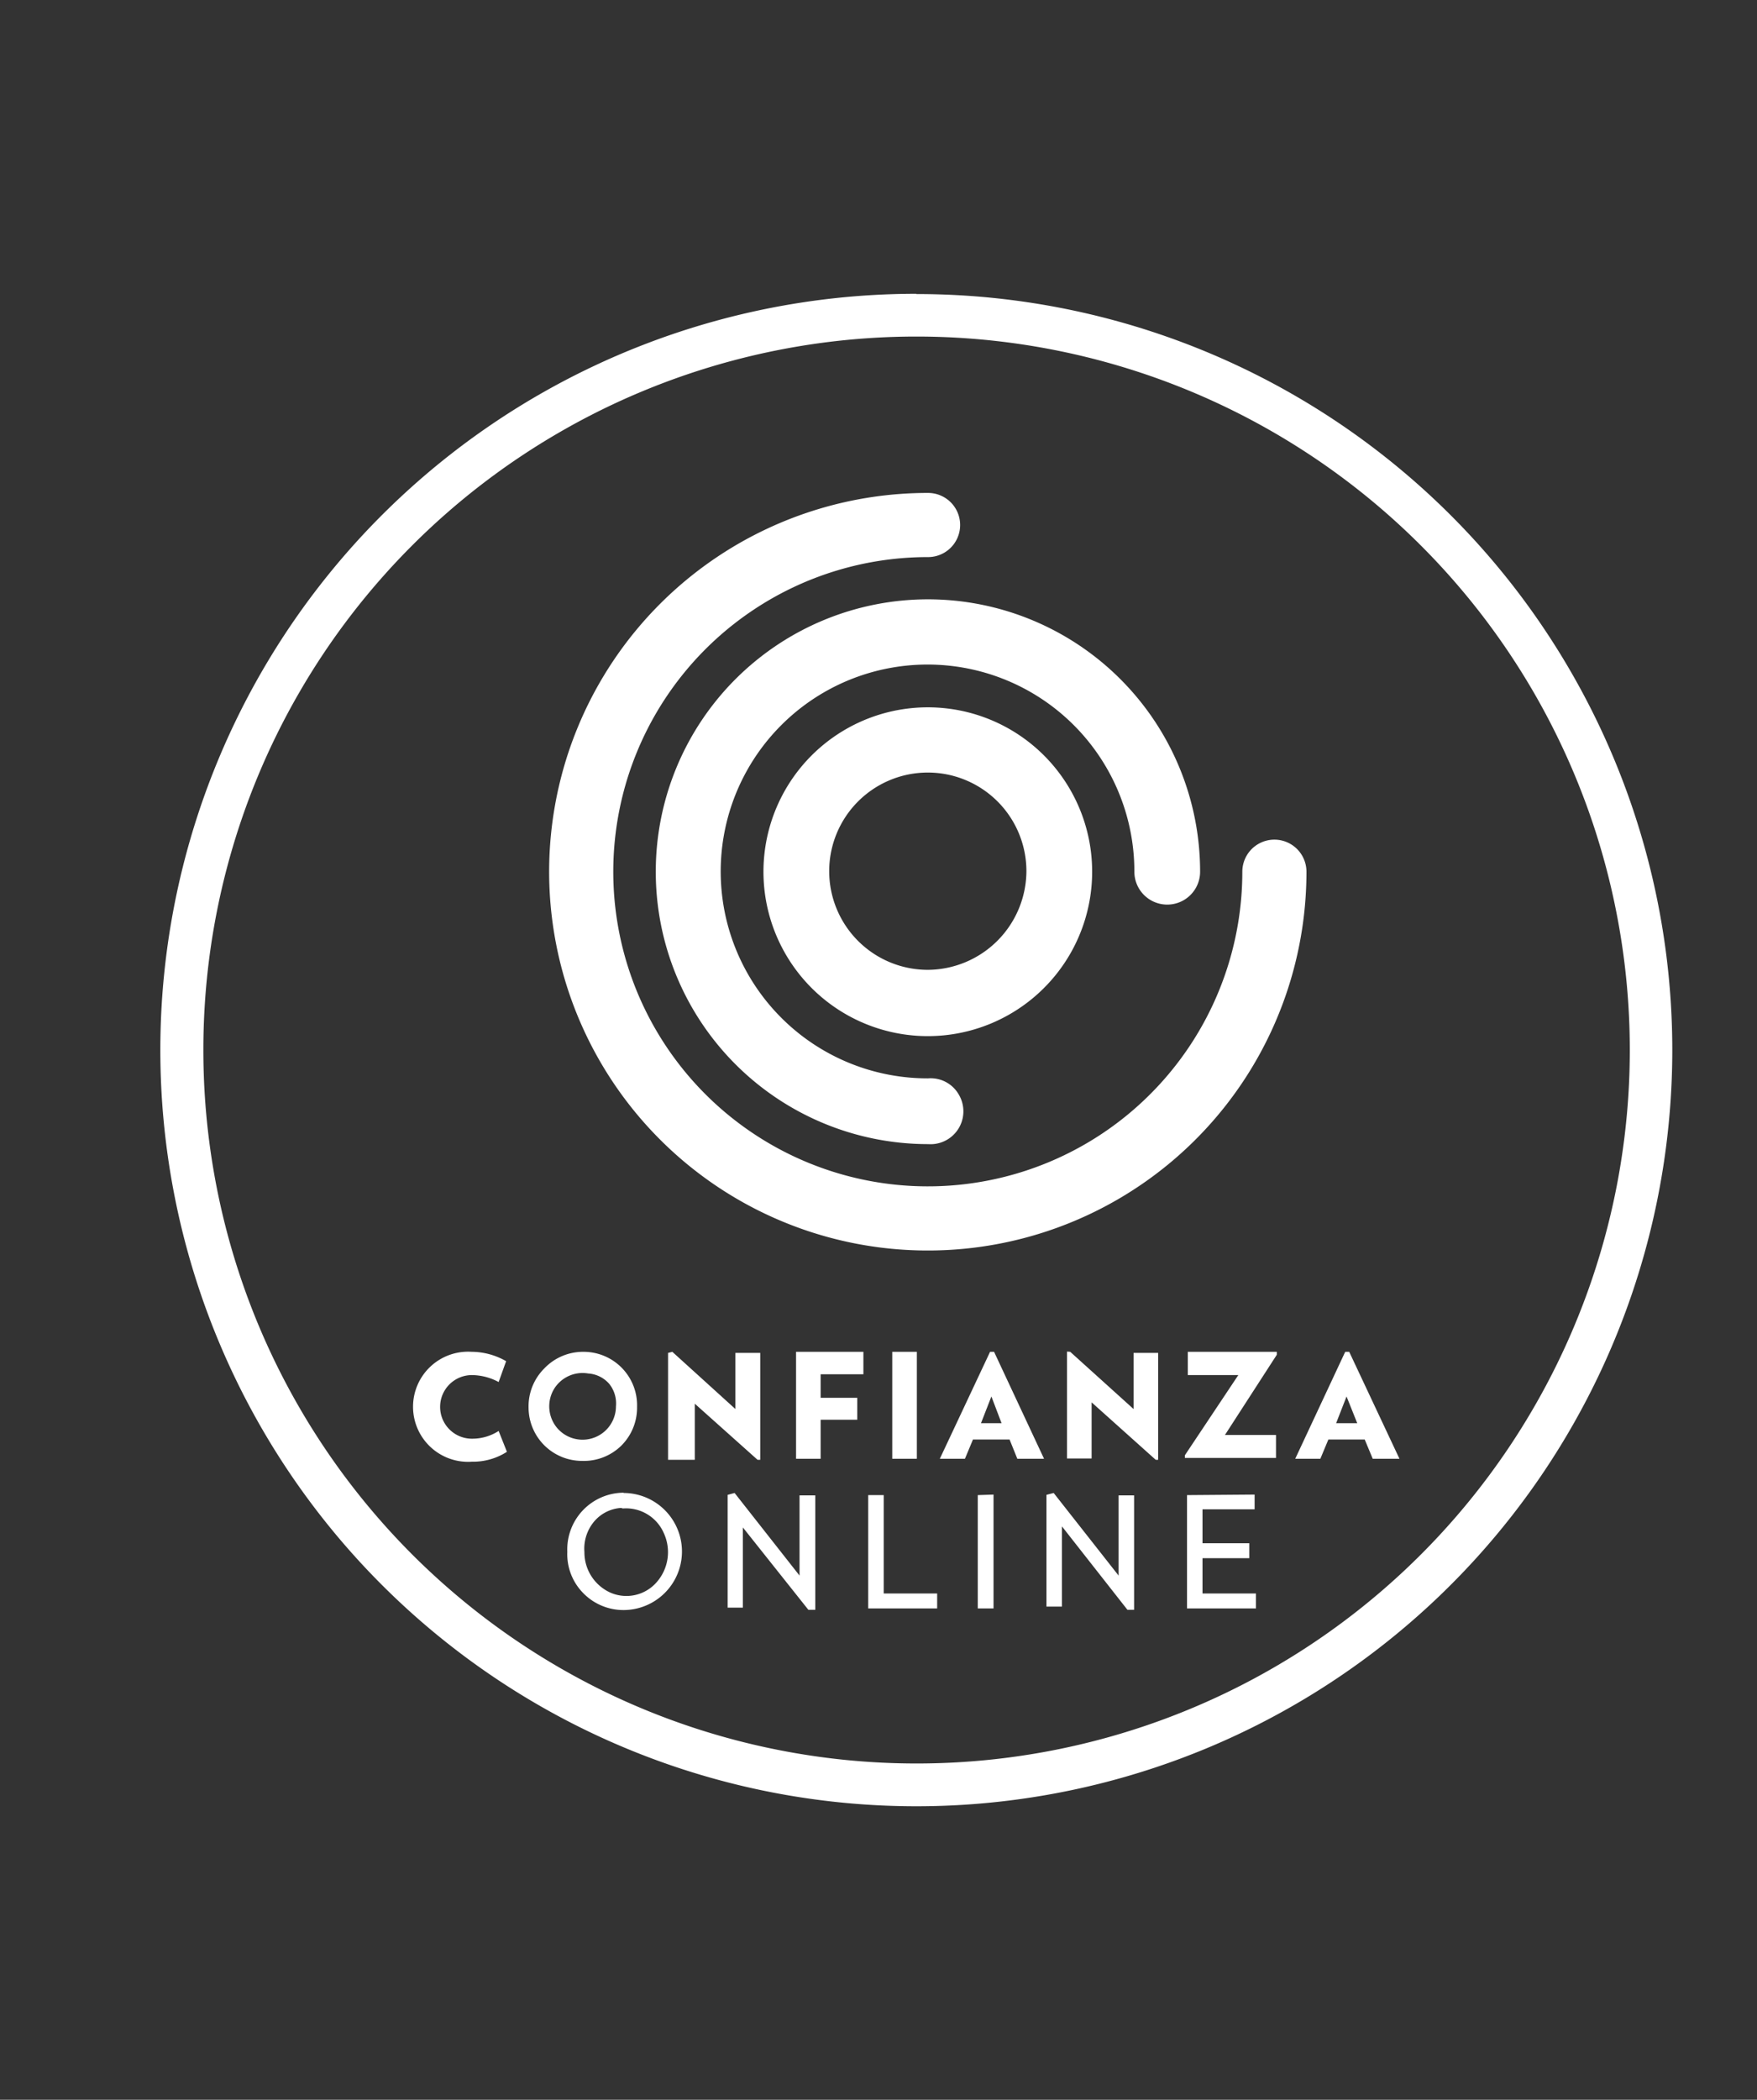
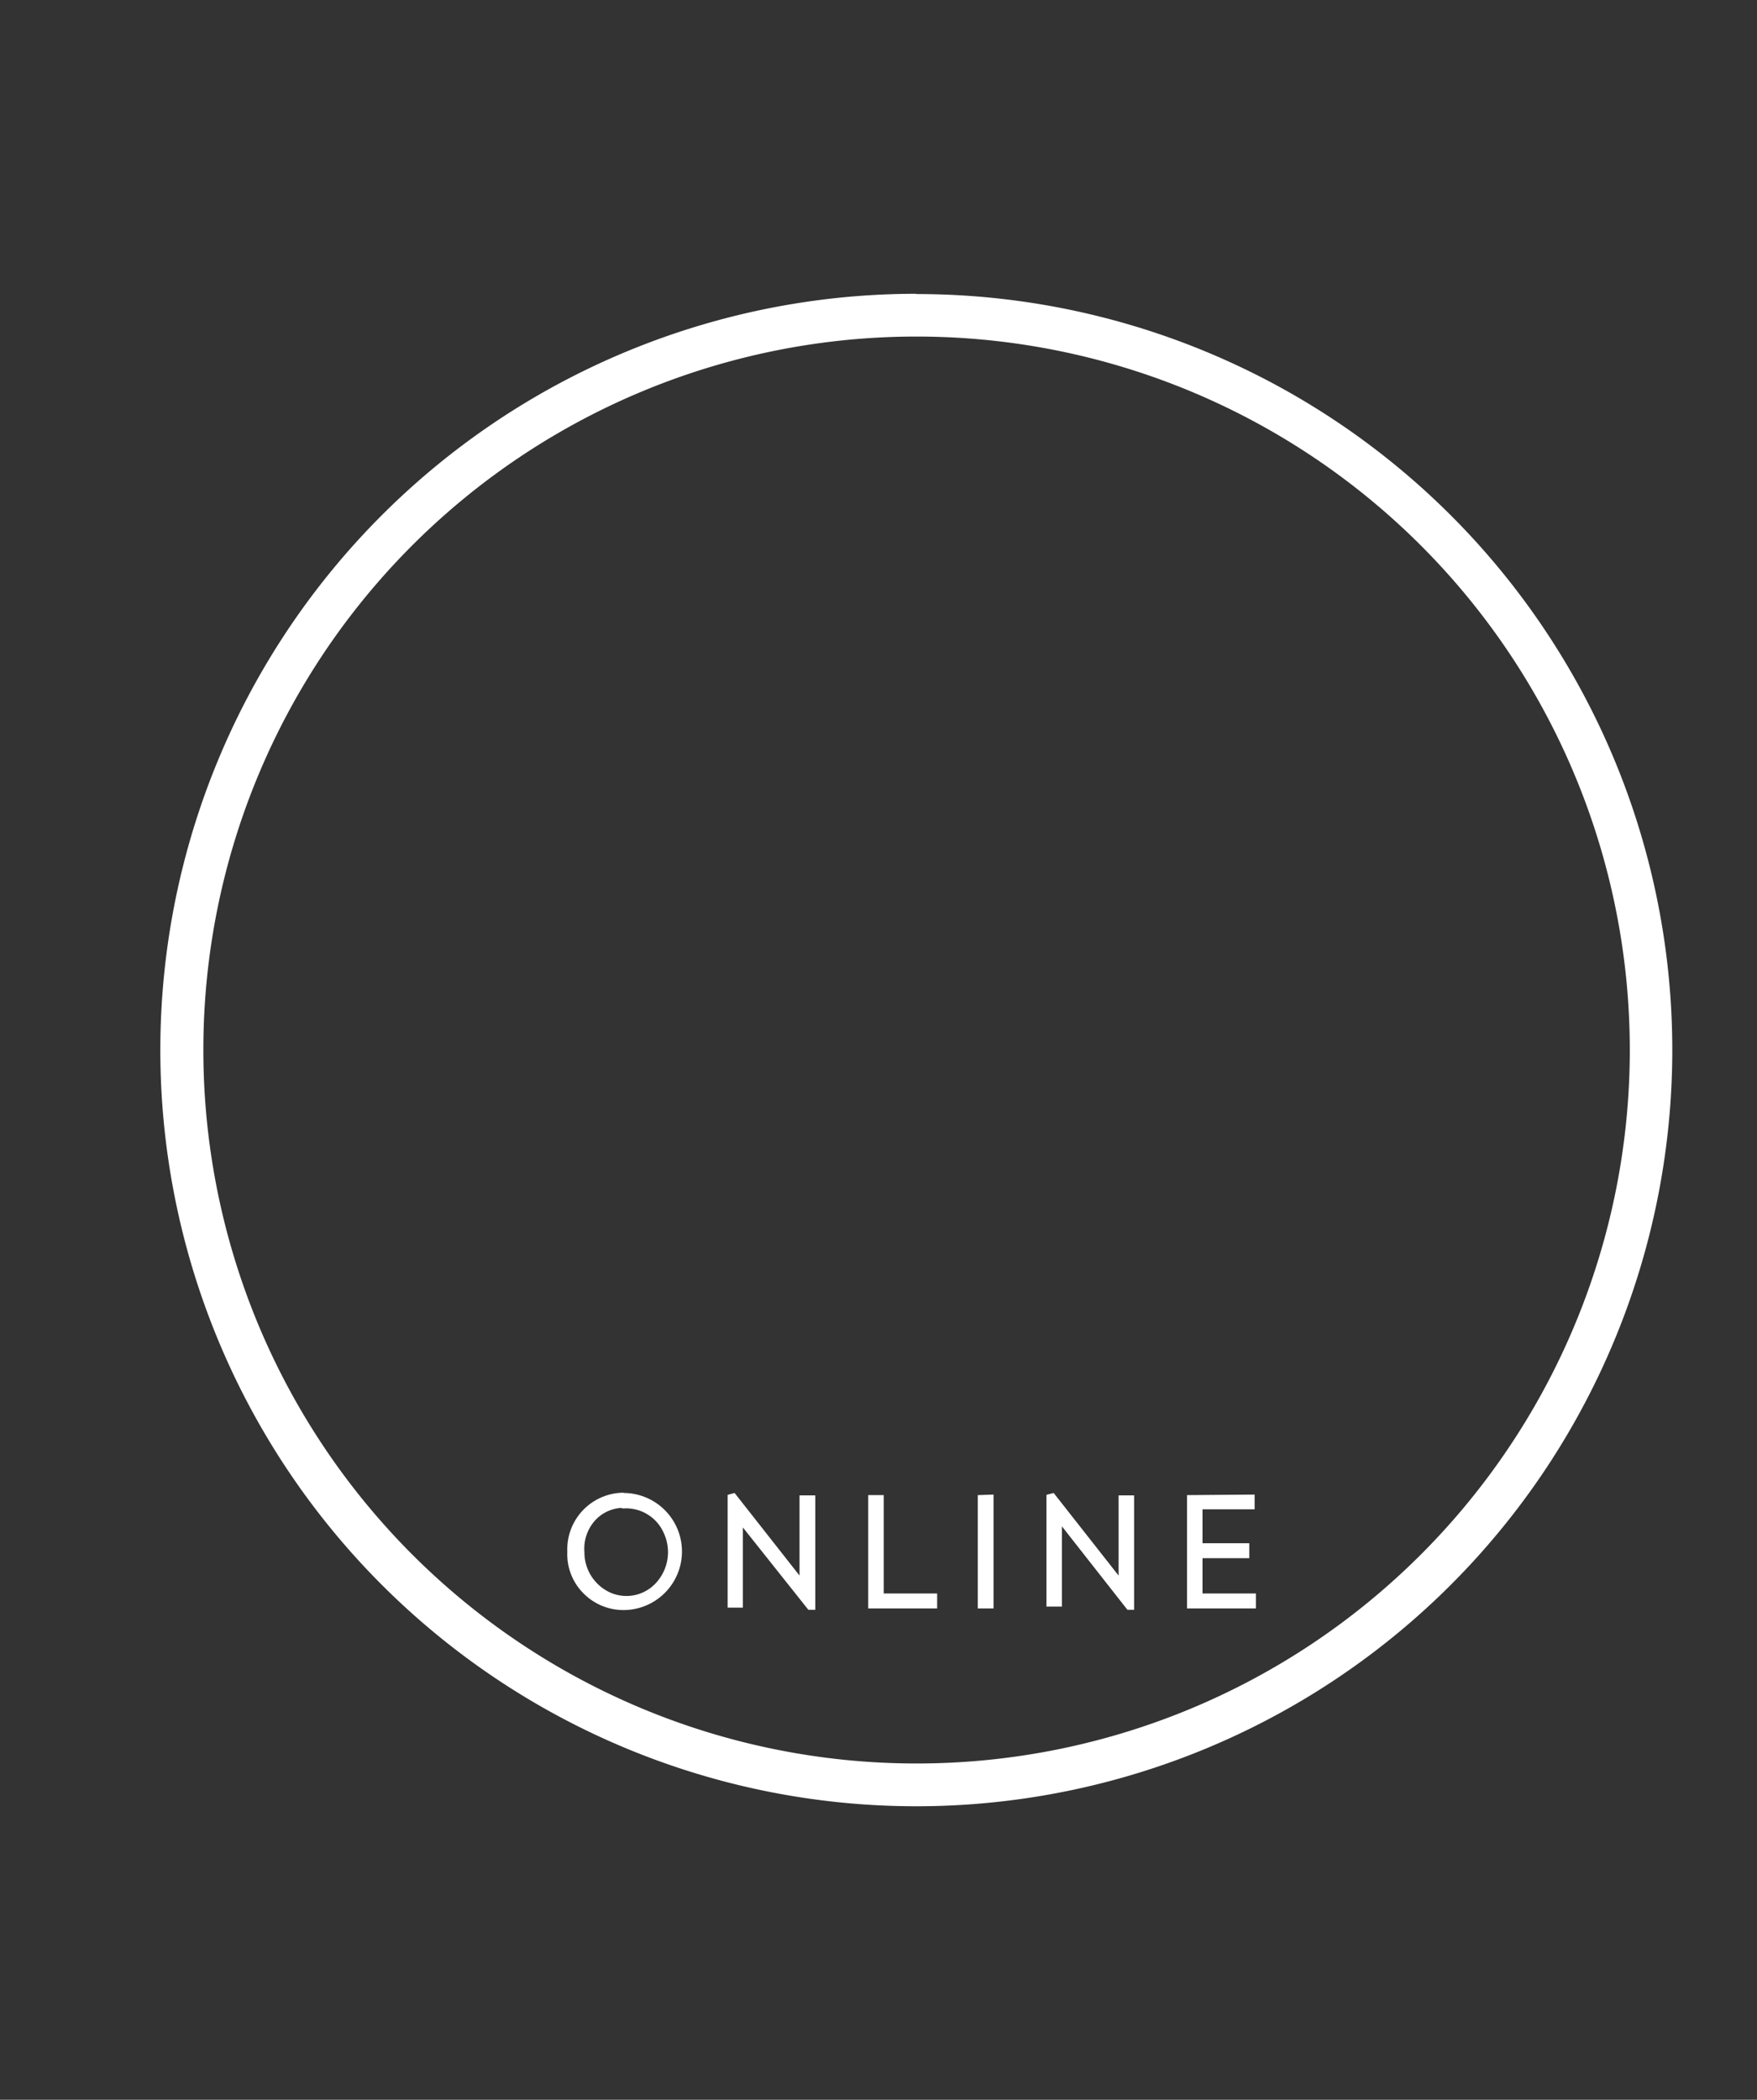
<svg xmlns="http://www.w3.org/2000/svg" viewBox="0 0 65.75 78.55" width="65.75" height="78.55">
  <rect x="0" y="0" width="65.75" height="78.55" fill="#333333" stroke="none" />
-   <path fill="none" d="M-3.42,1.56H72V77H-3.42Z" />
  <g fill="#fff">
    <path d="M34.29,12.59A26.69,26.69,0,1,1,7.61,39.27,26.68,26.68,0,0,1,34.29,12.59m0-1.6A28.29,28.29,0,1,0,62.58,39.27,28.28,28.28,0,0,0,34.29,11Z" />
-     <path d="M34.73,26.46a6.15,6.15,0,1,0,6.14,6.15A6.15,6.15,0,0,0,34.73,26.46Zm0,9.82a3.69,3.69,0,1,1,3.68-3.69A3.71,3.71,0,0,1,34.73,36.28Z" />
-     <path d="M34.73,18.44A14.17,14.17,0,1,0,48.89,32.61a1.2,1.2,0,0,0-2.4,0A11.77,11.77,0,1,1,34.73,20.84a1.2,1.2,0,1,0,0-2.4Z" />
-     <path d="M34.73,22.42a10.19,10.19,0,0,0,0,20.38,1.23,1.23,0,0,0,1.14-1.87,1.21,1.21,0,0,0-1.14-.59,7.74,7.74,0,1,1,7.72-7.73,1.23,1.23,0,0,0,2.46,0A10.19,10.19,0,0,0,34.73,22.42Z" />
    <path d="M27.49,55.85l2.43,3.09v-3h.59v4.28l-.26,0L27.8,57.14v3h-.57V55.92l.26-.07Zm11.94,0,2.43,3.09v-3h.58v4.28l-.25,0-2.45-3.12v3h-.58V55.92l.27-.07Zm-16.1,0h0a2.19,2.19,0,1,1,0,4.38,2.1,2.1,0,0,1-1.52-.65,2.07,2.07,0,0,1-.58-1.53,2.12,2.12,0,0,1,2.12-2.21Zm9.74.06v3.7h2v.56H32.49V55.93h.58Zm4.11,0v4.26h-.59V55.93Zm9.77,0v.55H45v1.27h1.75v.56H45v1.32H47v.56H44.42V55.93Zm-23.71.5a1.44,1.44,0,0,0-1,.5,1.58,1.58,0,0,0-.37,1.15,1.65,1.65,0,0,0,1,1.53,1.5,1.5,0,0,0,1.71-.41,1.7,1.7,0,0,0,.26-1.83,1.54,1.54,0,0,0-1.53-.92Z" />
-     <path d="M25.16,50.57l2.36,2.14v-2.1h.93v4h-.1L26,52.51v2.1H25v-4Zm14.89,0,2.37,2.14v-2.1h.92v4h-.09l-2.4-2.15v2.1h-.92v-4Zm-22.36,0a2.61,2.61,0,0,1,1.25.35l-.28.78a2.15,2.15,0,0,0-1-.26,1.19,1.19,0,1,0,0,2.38,1.82,1.82,0,0,0,1-.29l.31.78a2.34,2.34,0,0,1-1.31.37,2.06,2.06,0,1,1,0-4.11Zm4.15,0a2,2,0,0,1,2,2.06,2,2,0,0,1-.6,1.46,2,2,0,0,1-1.46.56,2,2,0,0,1-2-2,2,2,0,0,1,.59-1.46A2,2,0,0,1,21.84,50.57Zm10.47,0v.84h-1.6v.88h1.37v.82H30.71v1.46h-.92v-4Zm2,0v4h-.92v-4Zm2.89,0,1.87,4h-1l-.29-.72H36.41l-.3.72h-.94l1.88-4Zm10.58,0v.11l-1.94,3h1.91v.86H44.34v-.1l2-3H44.45v-.87Zm2.71,0,1.88,4h-1l-.3-.72H49.71l-.3.72h-.94l1.87-4ZM20.71,52a1.26,1.26,0,0,0,.14,1.42,1.25,1.25,0,0,0,2.2-.81,1.17,1.17,0,0,0-.25-.84,1.14,1.14,0,0,0-.79-.39h0A1.25,1.25,0,0,0,20.71,52Zm16.39.24-.39,1h.77Zm13.29,0-.39,1h.79Z" />
  </g>
</svg>